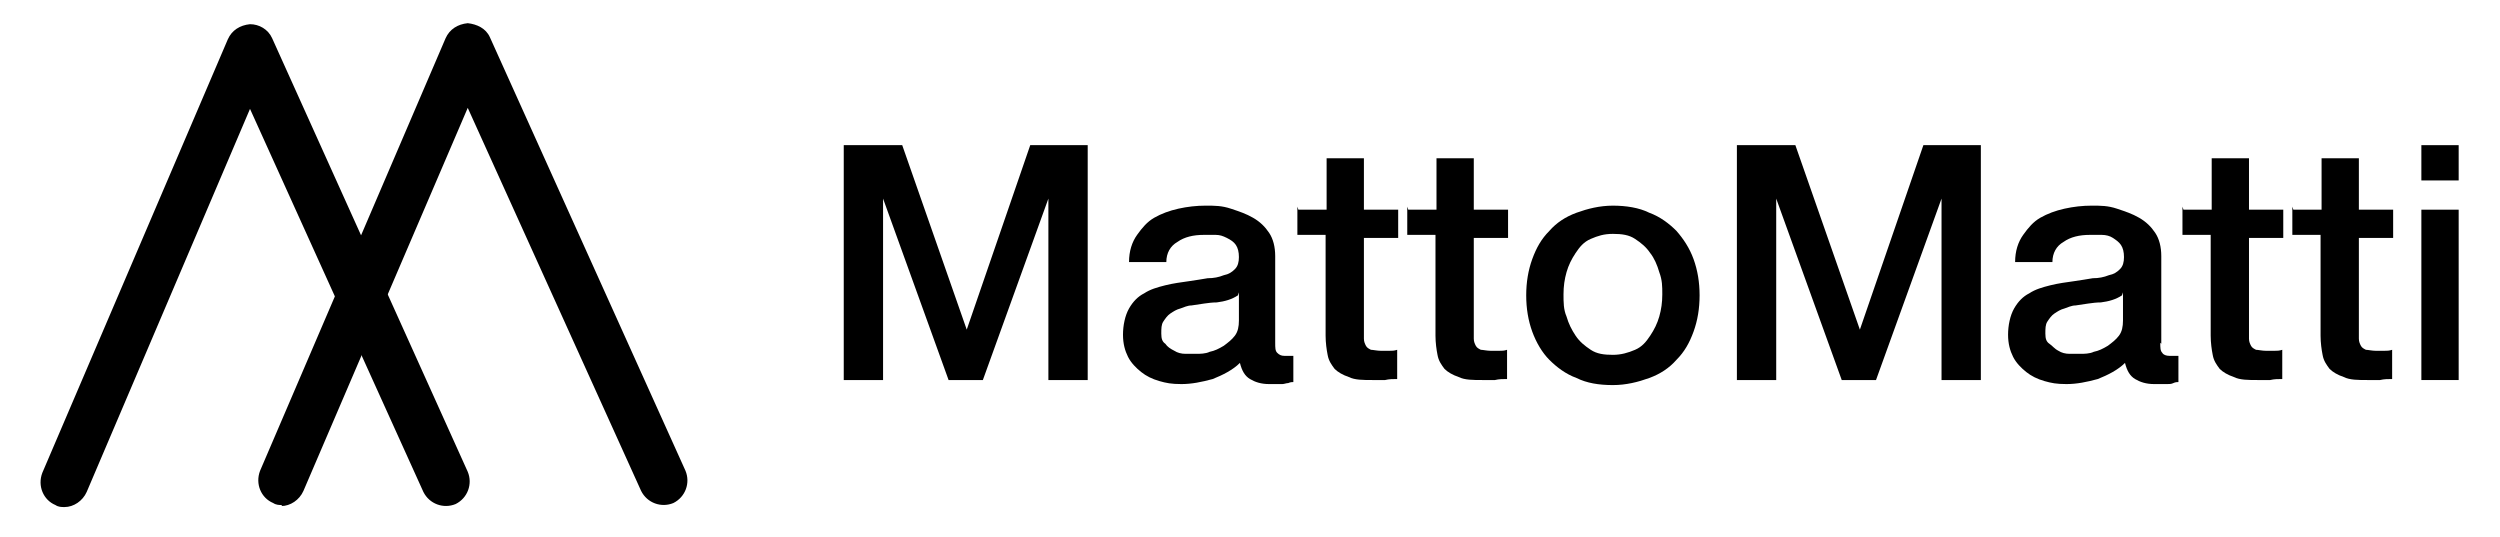
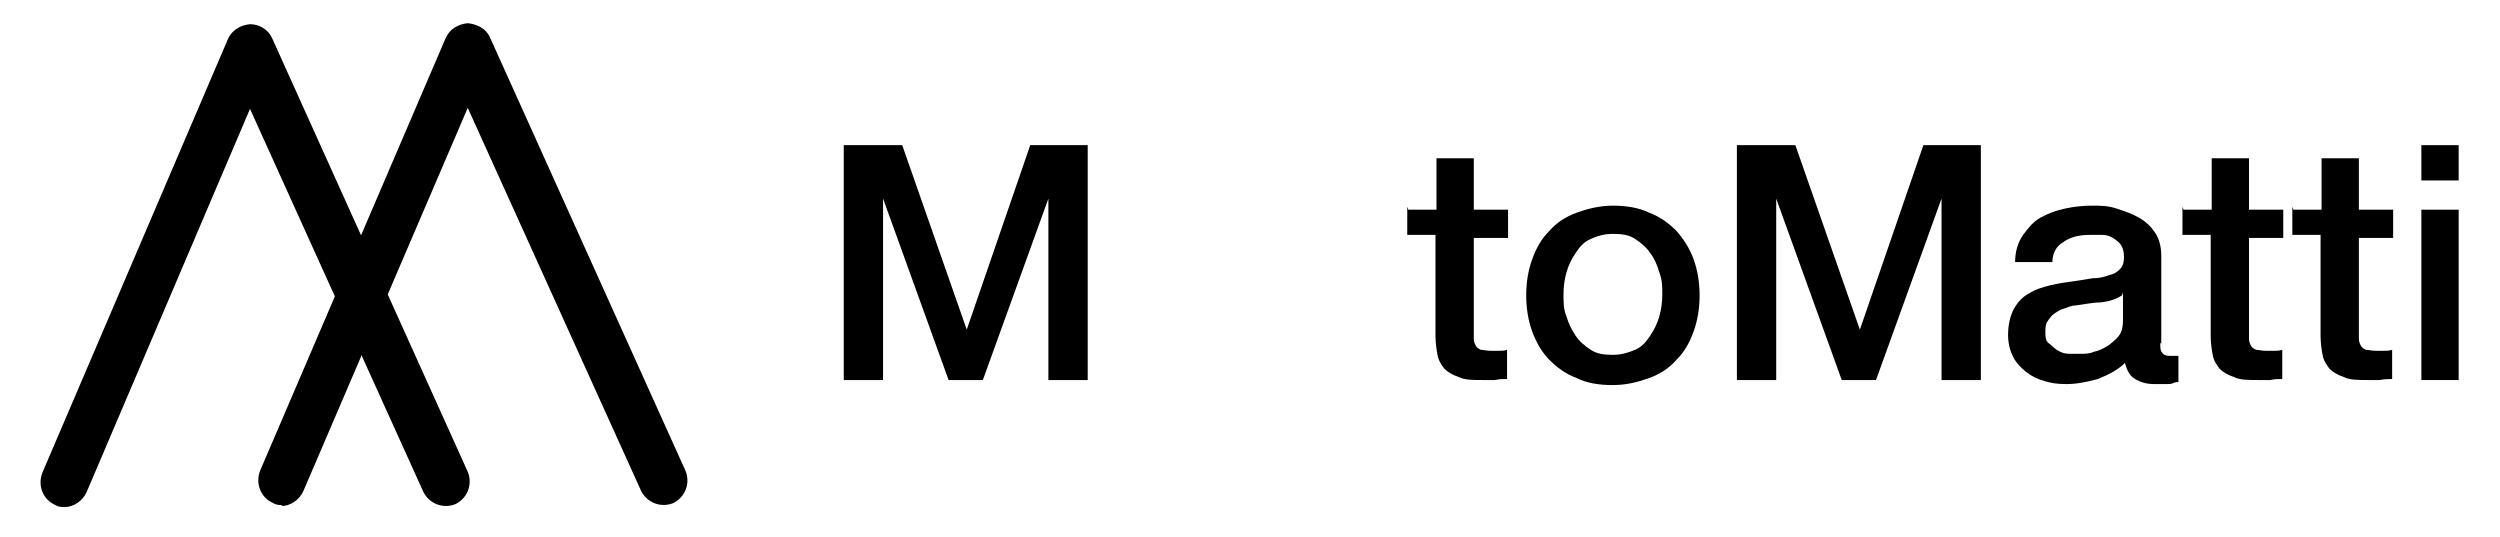
<svg xmlns="http://www.w3.org/2000/svg" viewBox="0 0 248 53.3" version="1.1" id="Layer_1">
  <g>
    <path d="M6.4,50.3c-.3,0-.6,0-.9-.2-1.2-.5-1.8-1.9-1.3-3.2L22.6,3.9c.4-.9,1.2-1.4,2.2-1.5.9,0,1.8.5,2.2,1.4l19.4,43c.5,1.2,0,2.6-1.2,3.2-1.2.5-2.6,0-3.2-1.2L24.8,10.8,8.6,48.8c-.4.9-1.3,1.5-2.2,1.5Z" />
    <path d="M28,50.1c-.3,0-.6,0-.9-.2-1.2-.5-1.8-1.9-1.3-3.2L44.2,3.8c.4-.9,1.2-1.4,2.2-1.5.9.1,1.8.5,2.2,1.4l19.4,43c.5,1.2,0,2.6-1.2,3.2-1.2.5-2.6,0-3.2-1.2L46.4,10.7l-16.3,38c-.4.9-1.3,1.5-2.2,1.5Z" />
  </g>
  <g>
    <path d="M83.7,14.4h5.8l6.4,18.3h0l6.3-18.3h5.7v23.3h-3.9v-18h0l-6.5,18h-3.4l-6.5-18h0v18h-3.9V14.4Z" />
-     <path d="M126.5,34c0,.5,0,.8.2,1s.4.3.7.3h.4c.2,0,.3,0,.5,0v2.6c-.1,0-.3,0-.5.1-.2,0-.4.1-.6.1-.2,0-.4,0-.7,0-.2,0-.4,0-.6,0-.8,0-1.4-.2-1.9-.5-.5-.3-.8-.8-1-1.6-.7.7-1.7,1.2-2.7,1.6-1.1.3-2.1.5-3.1.5s-1.5-.1-2.2-.3c-.7-.2-1.3-.5-1.8-.9-.5-.4-1-.9-1.3-1.5-.3-.6-.5-1.3-.5-2.2s.2-1.9.6-2.6c.4-.7.9-1.2,1.5-1.5.6-.4,1.3-.6,2.1-.8.8-.2,1.6-.3,2.3-.4.7-.1,1.3-.2,1.9-.3.6,0,1.1-.1,1.6-.3.5-.1.8-.3,1.1-.6s.4-.7.4-1.2-.1-.9-.3-1.2c-.2-.3-.5-.5-.9-.7s-.7-.3-1.1-.3c-.4,0-.8,0-1.2,0-1,0-1.9.2-2.6.7-.7.4-1.1,1.1-1.1,2h-3.7c0-1.1.3-2,.8-2.7.5-.7,1-1.3,1.7-1.7.7-.4,1.5-.7,2.4-.9s1.8-.3,2.7-.3,1.6,0,2.5.3,1.5.5,2.2.9,1.2.9,1.6,1.5c.4.6.6,1.4.6,2.3v8.7ZM122.8,29.3c-.6.4-1.3.6-2.1.7-.8,0-1.7.2-2.5.3-.4,0-.8.2-1.1.3-.4.1-.7.3-1,.5-.3.2-.5.5-.7.8-.2.3-.2.7-.2,1.2s.1.8.4,1c.2.3.5.5.9.7.3.2.7.3,1.1.3.4,0,.8,0,1.1,0s.9,0,1.3-.2c.5-.1.9-.3,1.4-.6.4-.3.8-.6,1.1-1s.4-.9.4-1.5v-2.8Z" />
-     <path d="M128.8,20.8h2.8v-5.1h3.7v5.1h3.4v2.8h-3.4v9c0,.4,0,.7,0,1,0,.3.1.5.2.7.1.2.3.3.5.4.2,0,.6.1,1,.1s.5,0,.8,0c.3,0,.5,0,.8-.1v2.9c-.4,0-.8,0-1.2.1-.4,0-.8,0-1.2,0-1,0-1.8,0-2.4-.3-.6-.2-1.1-.5-1.4-.8-.3-.4-.6-.8-.7-1.4-.1-.5-.2-1.2-.2-1.9v-10h-2.8v-2.8Z" />
    <path d="M139.7,20.8h2.8v-5.1h3.7v5.1h3.4v2.8h-3.4v9c0,.4,0,.7,0,1,0,.3.1.5.2.7.1.2.3.3.5.4.2,0,.6.1,1,.1s.5,0,.8,0c.3,0,.5,0,.8-.1v2.9c-.4,0-.8,0-1.2.1-.4,0-.8,0-1.2,0-1,0-1.8,0-2.4-.3-.6-.2-1.1-.5-1.4-.8-.3-.4-.6-.8-.7-1.4-.1-.5-.2-1.2-.2-1.9v-10h-2.8v-2.8Z" />
    <path d="M160,38.2c-1.4,0-2.6-.2-3.6-.7-1.1-.4-2-1.1-2.7-1.8s-1.3-1.7-1.7-2.8c-.4-1.1-.6-2.3-.6-3.6s.2-2.5.6-3.6c.4-1.1.9-2,1.7-2.8.7-.8,1.6-1.4,2.7-1.8,1.1-.4,2.3-.7,3.6-.7s2.6.2,3.6.7c1.1.4,2,1.1,2.7,1.8.7.8,1.3,1.7,1.7,2.8.4,1.1.6,2.3.6,3.6s-.2,2.5-.6,3.6c-.4,1.1-.9,2-1.7,2.8-.7.8-1.6,1.4-2.7,1.8-1.1.4-2.3.7-3.6.7ZM160,35.2c.8,0,1.5-.2,2.2-.5s1.1-.8,1.5-1.4c.4-.6.7-1.2.9-1.9.2-.7.3-1.4.3-2.2s0-1.4-.3-2.2c-.2-.7-.5-1.4-.9-1.9-.4-.6-.9-1-1.5-1.4s-1.3-.5-2.2-.5-1.5.2-2.2.5-1.1.8-1.5,1.4c-.4.6-.7,1.2-.9,1.9-.2.7-.3,1.4-.3,2.2s0,1.5.3,2.2c.2.7.5,1.3.9,1.9.4.6.9,1,1.5,1.4s1.3.5,2.2.5Z" />
    <path d="M214.3,34c0,.5,0,.8.2,1,.1.2.4.3.7.3h.4c.2,0,.3,0,.5,0v2.6c-.1,0-.3,0-.5.1s-.4.1-.6.1c-.2,0-.4,0-.7,0-.2,0-.4,0-.6,0-.8,0-1.4-.2-1.9-.5-.5-.3-.8-.8-1-1.6-.7.7-1.7,1.2-2.7,1.6-1.1.3-2.1.5-3.1.5s-1.5-.1-2.2-.3c-.7-.2-1.3-.5-1.8-.9-.5-.4-1-.9-1.3-1.5-.3-.6-.5-1.3-.5-2.2s.2-1.9.6-2.6c.4-.7.9-1.2,1.5-1.5.6-.4,1.3-.6,2.1-.8s1.6-.3,2.3-.4c.7-.1,1.3-.2,1.9-.3.6,0,1.1-.1,1.6-.3.5-.1.8-.3,1.1-.6.3-.3.4-.7.4-1.2s-.1-.9-.3-1.2c-.2-.3-.5-.5-.8-.7s-.7-.3-1.1-.3c-.4,0-.8,0-1.2,0-1,0-1.9.2-2.6.7-.7.4-1.1,1.1-1.1,2h-3.7c0-1.1.3-2,.8-2.7.5-.7,1-1.3,1.7-1.7s1.5-.7,2.4-.9,1.8-.3,2.7-.3,1.6,0,2.5.3,1.5.5,2.2.9,1.2.9,1.6,1.5c.4.6.6,1.4.6,2.3v8.7ZM210.5,29.3c-.6.4-1.3.6-2.1.7-.8,0-1.7.2-2.5.3-.4,0-.8.2-1.1.3-.4.1-.7.3-1,.5-.3.2-.5.5-.7.8-.2.3-.2.7-.2,1.2s.1.8.4,1,.5.5.9.7c.3.2.7.3,1.1.3.4,0,.8,0,1.1,0s.9,0,1.3-.2c.5-.1.9-.3,1.4-.6.4-.3.8-.6,1.1-1,.3-.4.4-.9.4-1.5v-2.8Z" />
    <path d="M216.6,20.8h2.8v-5.1h3.7v5.1h3.4v2.8h-3.4v9c0,.4,0,.7,0,1,0,.3.1.5.2.7.1.2.3.3.5.4.2,0,.6.1,1,.1s.5,0,.8,0c.3,0,.5,0,.8-.1v2.9c-.4,0-.8,0-1.2.1-.4,0-.8,0-1.2,0-1,0-1.8,0-2.4-.3-.6-.2-1.1-.5-1.4-.8-.3-.4-.6-.8-.7-1.4-.1-.5-.2-1.2-.2-1.9v-10h-2.8v-2.8Z" />
    <path d="M227.5,20.8h2.8v-5.1h3.7v5.1h3.4v2.8h-3.4v9c0,.4,0,.7,0,1,0,.3.1.5.2.7.1.2.3.3.5.4.2,0,.6.1,1,.1s.5,0,.8,0c.3,0,.5,0,.8-.1v2.9c-.4,0-.8,0-1.2.1-.4,0-.8,0-1.2,0-1,0-1.8,0-2.4-.3-.6-.2-1.1-.5-1.4-.8-.3-.4-.6-.8-.7-1.4-.1-.5-.2-1.2-.2-1.9v-10h-2.8v-2.8Z" />
    <path d="M240.2,14.4h3.7v3.5h-3.7v-3.5ZM240.2,20.8h3.7v16.9h-3.7v-16.9Z" />
    <path d="M172.3,14.4h5.8l6.4,18.3h0l6.3-18.3h5.7v23.3h-3.9v-18h0l-6.5,18h-3.4l-6.5-18h0v18h-3.9V14.4Z" />
  </g>
</svg>